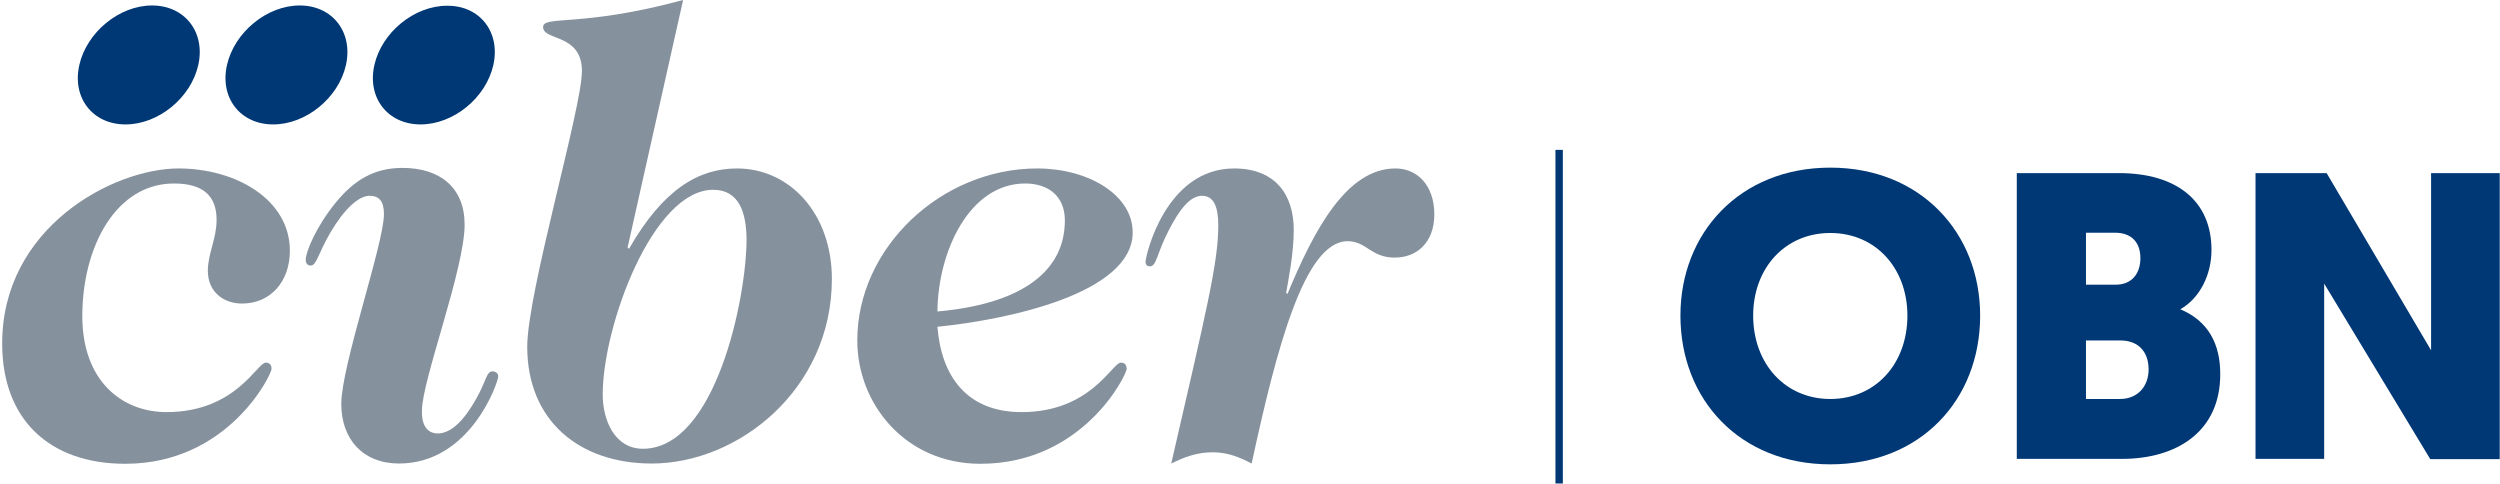
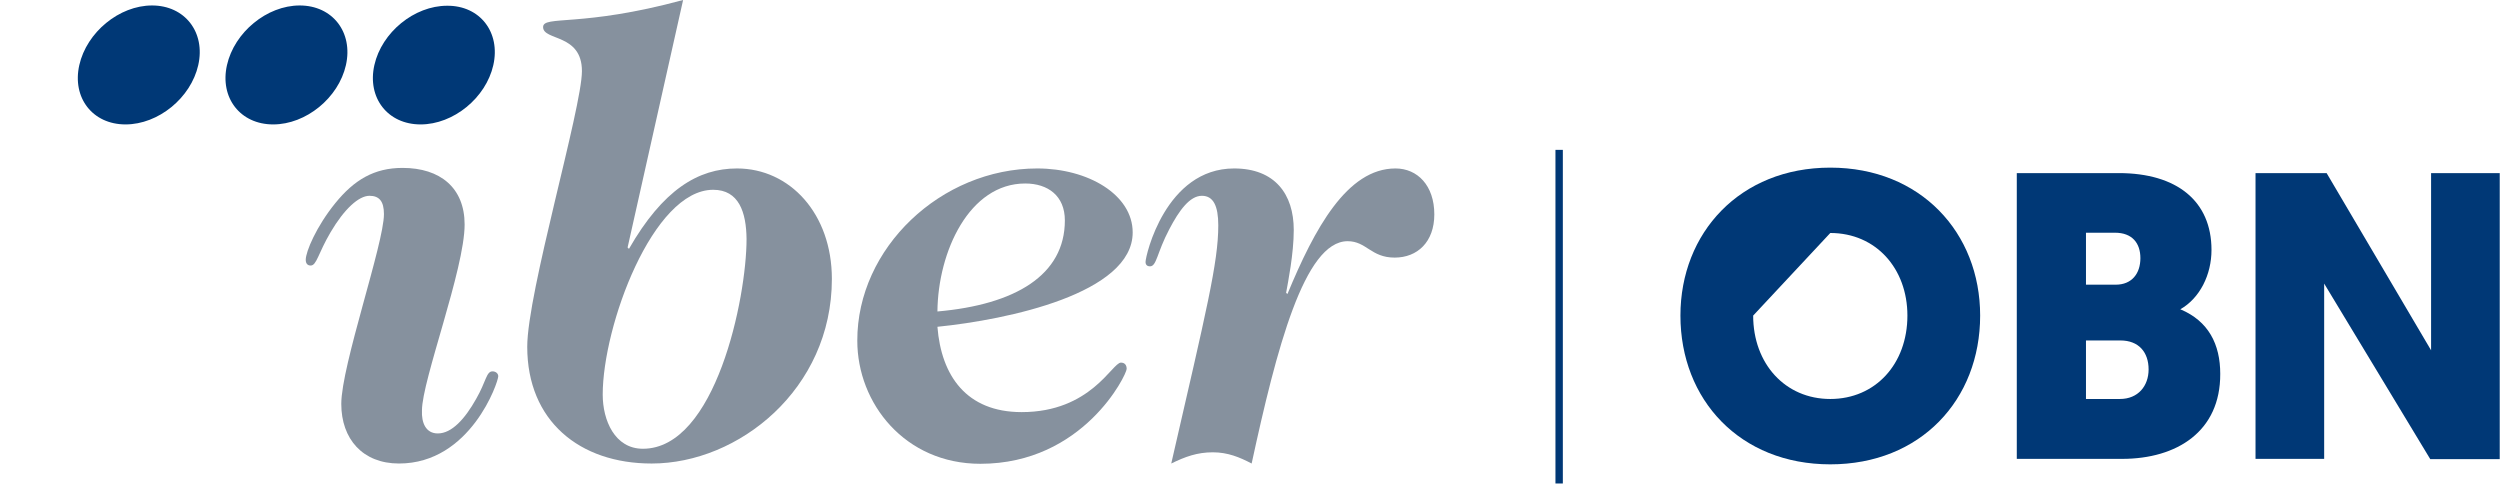
<svg xmlns="http://www.w3.org/2000/svg" version="1.1" id="obn_00000124867698937528755210000004566361295059512734_" x="0px" y="0px" viewBox="0 0 914.2 177" style="enable-background:new 0 0 914.2 177;" xml:space="preserve">
  <style type="text/css">
	.st0{fill:#003876;}
	.st1{fill:#86919E;}
</style>
  <g>
-     <path class="st0" d="M614.5,115.4c0-30.3,21.8-54.1,54.8-54.1s54.8,23.8,54.8,54.1c0,30.8-21.8,54.4-54.8,54.4   S614.5,146.2,614.5,115.4z M641.1,115.4c0,17.6,11.7,30.5,28.2,30.5s28.2-12.8,28.2-30.5c0-17.2-11.5-30.2-28.2-30.2   S641.1,98.2,641.1,115.4z" />
+     <path class="st0" d="M614.5,115.4c0-30.3,21.8-54.1,54.8-54.1s54.8,23.8,54.8,54.1c0,30.8-21.8,54.4-54.8,54.4   S614.5,146.2,614.5,115.4z M641.1,115.4c0,17.6,11.7,30.5,28.2,30.5s28.2-12.8,28.2-30.5c0-17.2-11.5-30.2-28.2-30.2   z" />
    <path class="st0" d="M776,167.8h-38.5V63.3h37.3c21.2,0,33.9,10.2,33.9,28.1c0,9-4.2,17.6-11.4,21.7c10.3,4.3,14.6,12.8,14.6,23.6   C812,157.8,796,167.8,776,167.8z M762.8,85.1v19h10.9c5.8,0,9-4,9-9.7c0-5.5-3-9.3-9.3-9.3H762.8z M762.8,124.5v21.4h12.4   c6.7,0,10.5-4.8,10.5-10.8c0-6.3-3.6-10.6-10.3-10.6C775.4,124.5,762.8,124.5,762.8,124.5z" />
    <path class="st0" d="M849.9,103.7v64.1h-25.1V63.3h26l38.2,64.8V63.3h25.1v104.6h-25.4L849.9,103.7z" />
  </g>
  <g>
    <rect x="568.8" y="54.8" class="st0" width="2.7" height="122" />
  </g>
-   <path class="st1" d="M65.3,61.6c20.9,0,40.7,11.3,40.7,30.1c0,11.3-7.1,19.3-17.5,19.3c-6.7,0-12.5-4.2-12.5-12  c0-6.2,3.2-11.7,3.2-18.6c0-8.5-4.6-13.3-15.6-13.3c-21.1,0-33.5,23-33.5,48.5c0,23.7,14.5,35.1,30.8,35.1  c25.3,0,33.1-18.1,36.3-18.1c1.4,0,2.1,0.9,2.1,2.3c0,2.1-15.8,34.7-53.5,34.7c-27.8,0-45-16.3-45-43.9  C0.7,83.2,41.4,61.6,65.3,61.6z" />
  <path class="st1" d="M160.1,158.5c5.1,0,9.9-5.3,14-12.6c3.7-6.4,3.7-10.1,6-10.1c1.1,0,2.1,0.7,2.1,1.8c0,2.1-10.1,31.9-36.3,31.9  c-13.3,0-21.1-9-21.1-21.8c0-14,15.6-58.6,15.6-69.4c0-4.8-1.8-6.7-5.3-6.7c-3.9,0-9.2,4.8-14.2,13.3c-4.6,7.8-5.1,12.2-7.3,12.2  c-1.1,0-1.8-0.7-1.8-2.1c0-3,3.9-12.2,10.8-20.7c6.9-8.5,14.2-12.9,24.6-12.9c13.8,0,22.7,7.3,22.7,20.7c0,16.3-15.6,57-15.6,68  C154.1,154.6,155.7,158.5,160.1,158.5z" />
  <path class="st1" d="M229.5,90.5L230,91c12.4-21.6,25.3-29.4,39.5-29.4c19.3,0,34.7,16.5,34.7,40.4c0,40.4-34.2,67.5-65.9,67.5  c-26.4,0-45.5-15.6-45.5-42.7c0-19.8,20-87.3,20-100.8c0-13.8-14.2-11-14.2-16.1c0-4.4,14,0.2,51.2-9.9L229.5,90.5z M260.8,69.4  c-22.1,0-40.4,49.8-40.4,74.9c0,9.4,4.4,19.8,14.7,19.8c26.6,0,37.9-55.1,37.9-76.7C272.9,77.6,270.2,69.4,260.8,69.4z" />
  <path class="st1" d="M379.3,61.6c18.6,0,34.9,9.6,34.9,23.4c0,22.3-45.7,31.9-71.4,34.5c1.4,17.9,10.6,31.2,30.8,31.2  c25.3,0,33.1-18.1,36.3-18.1c1.4,0,2.1,0.9,2.1,2.3c0,2.1-15.8,34.7-53.5,34.7c-27.6,0-45-22.1-45-45  C313.4,90.7,344.1,61.6,379.3,61.6z M342.8,113.9c28.5-2.5,46.6-13.3,46.6-33.3c0-9-6.2-13.5-14.5-13.5  C354.5,67.1,343,91.9,342.8,113.9z" />
  <path class="st1" d="M470.8,107.5c9.9-23.9,21.8-45.9,39.5-45.9c8,0,14.2,6.2,14.2,16.8c0,10.1-6.2,15.8-14.5,15.8  c-8.7,0-10.3-6-17.2-6c-15.8,0-26,39.3-35.1,81.3c-4.4-2.3-8.7-4.1-14.2-4.1c-5.7,0-10.1,1.6-15.2,4.1  c12.9-56.1,17.2-73.5,17.2-87.1c0-7.1-1.8-10.8-6-10.8c-4.4,0-8.3,5.3-11.9,12.2c-4.6,8.7-4.6,13.6-7.1,13.6c-0.9,0-1.6-0.5-1.6-1.6  c0-2.3,7.3-34.2,32.4-34.2c14.9,0,21.8,9.4,21.8,22.5c0,8.7-2.1,19.1-2.8,23L470.8,107.5z" />
  <g>
    <path class="st0" d="M180.4,23.8c-2.7,12-14.6,21.7-26.6,21.7s-19.6-9.7-16.9-21.7c2.7-12,14.6-21.7,26.6-21.7   C175.5,2,183.1,11.8,180.4,23.8z" />
    <path class="st0" d="M126.5,23.8c-2.7,12-14.6,21.7-26.6,21.7S80.3,35.8,83,23.8S97.6,2,109.6,2S129.2,11.8,126.5,23.8z" />
    <path class="st0" d="M72.5,23.8c-2.7,12-14.6,21.7-26.6,21.7S26.3,35.8,29,23.8S43.6,2,55.6,2S75.2,11.8,72.5,23.8z" />
  </g>
</svg>